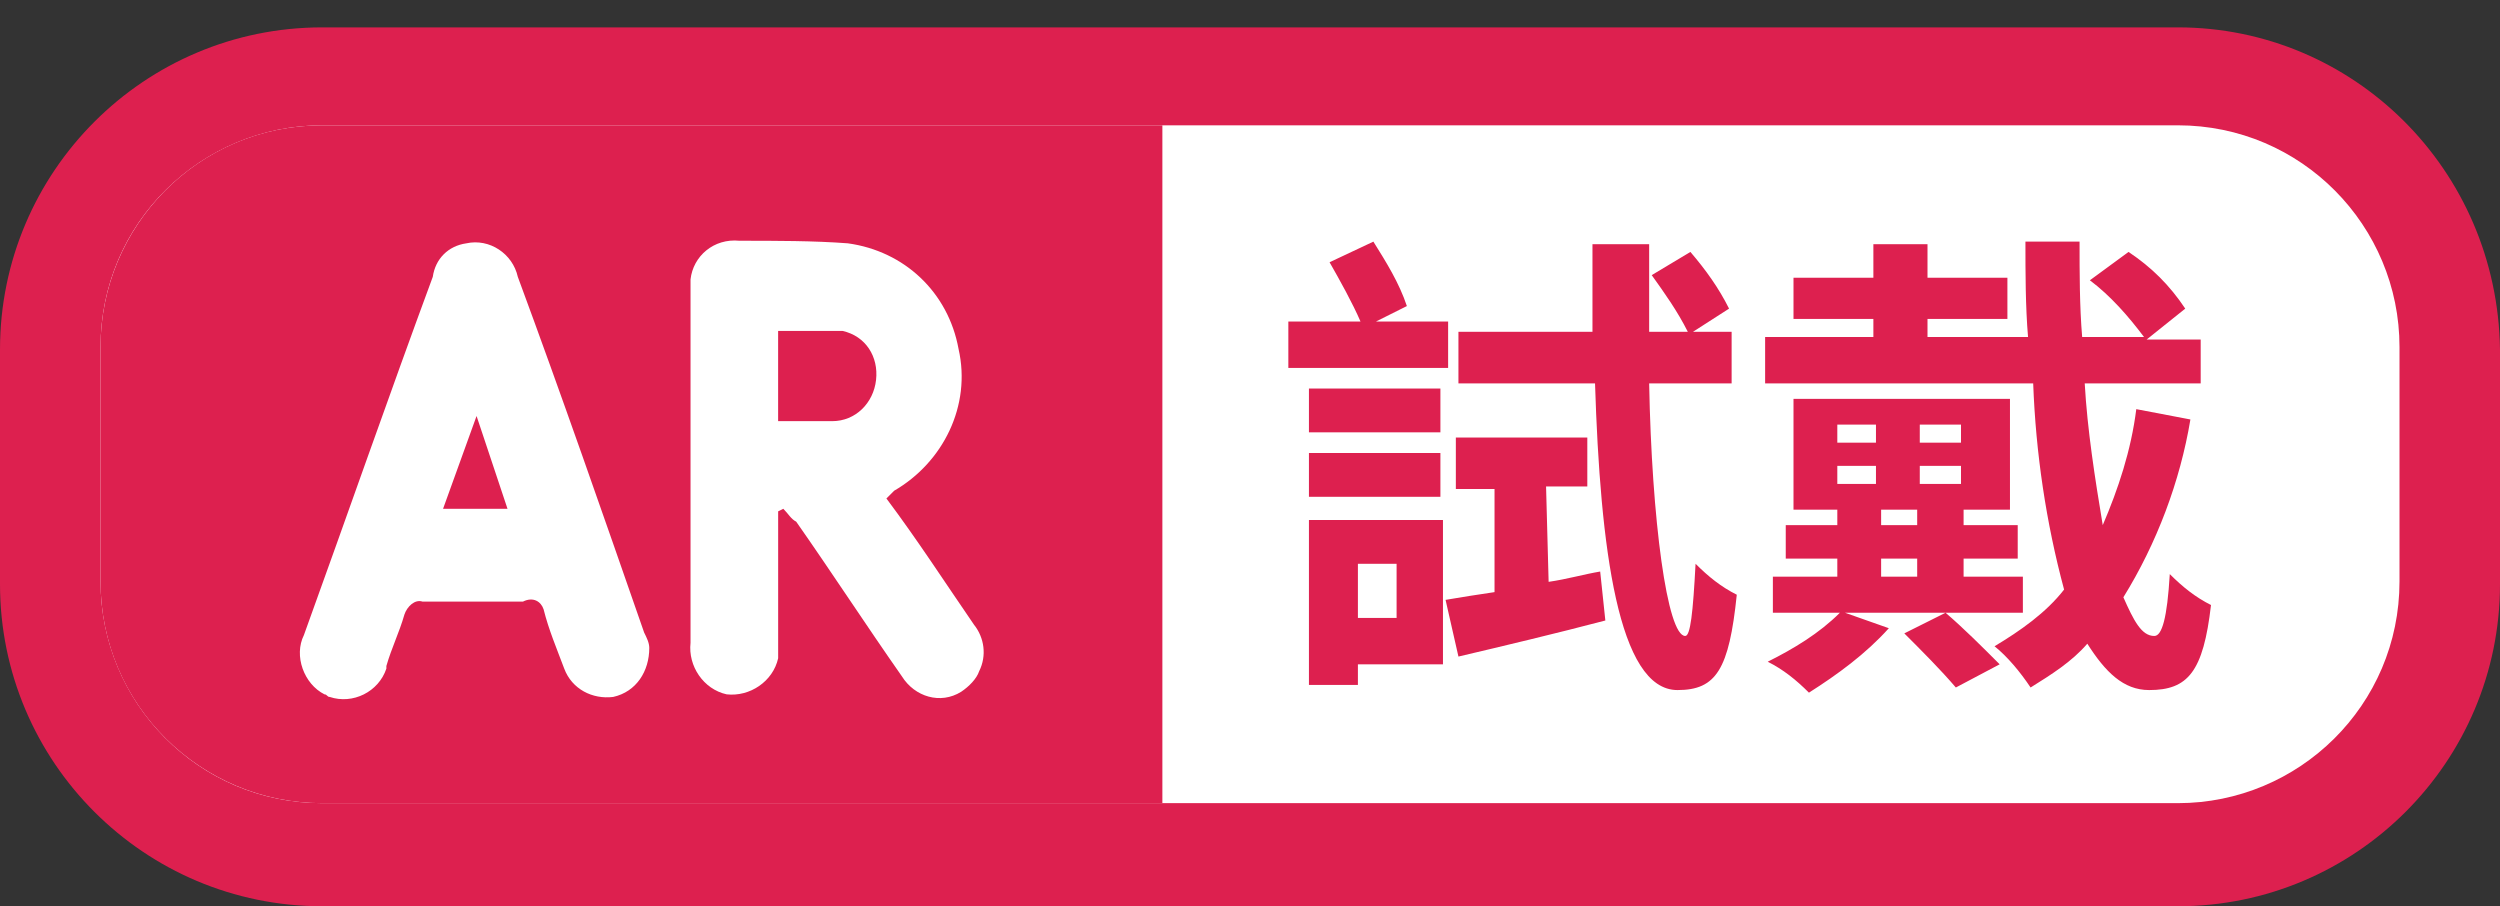
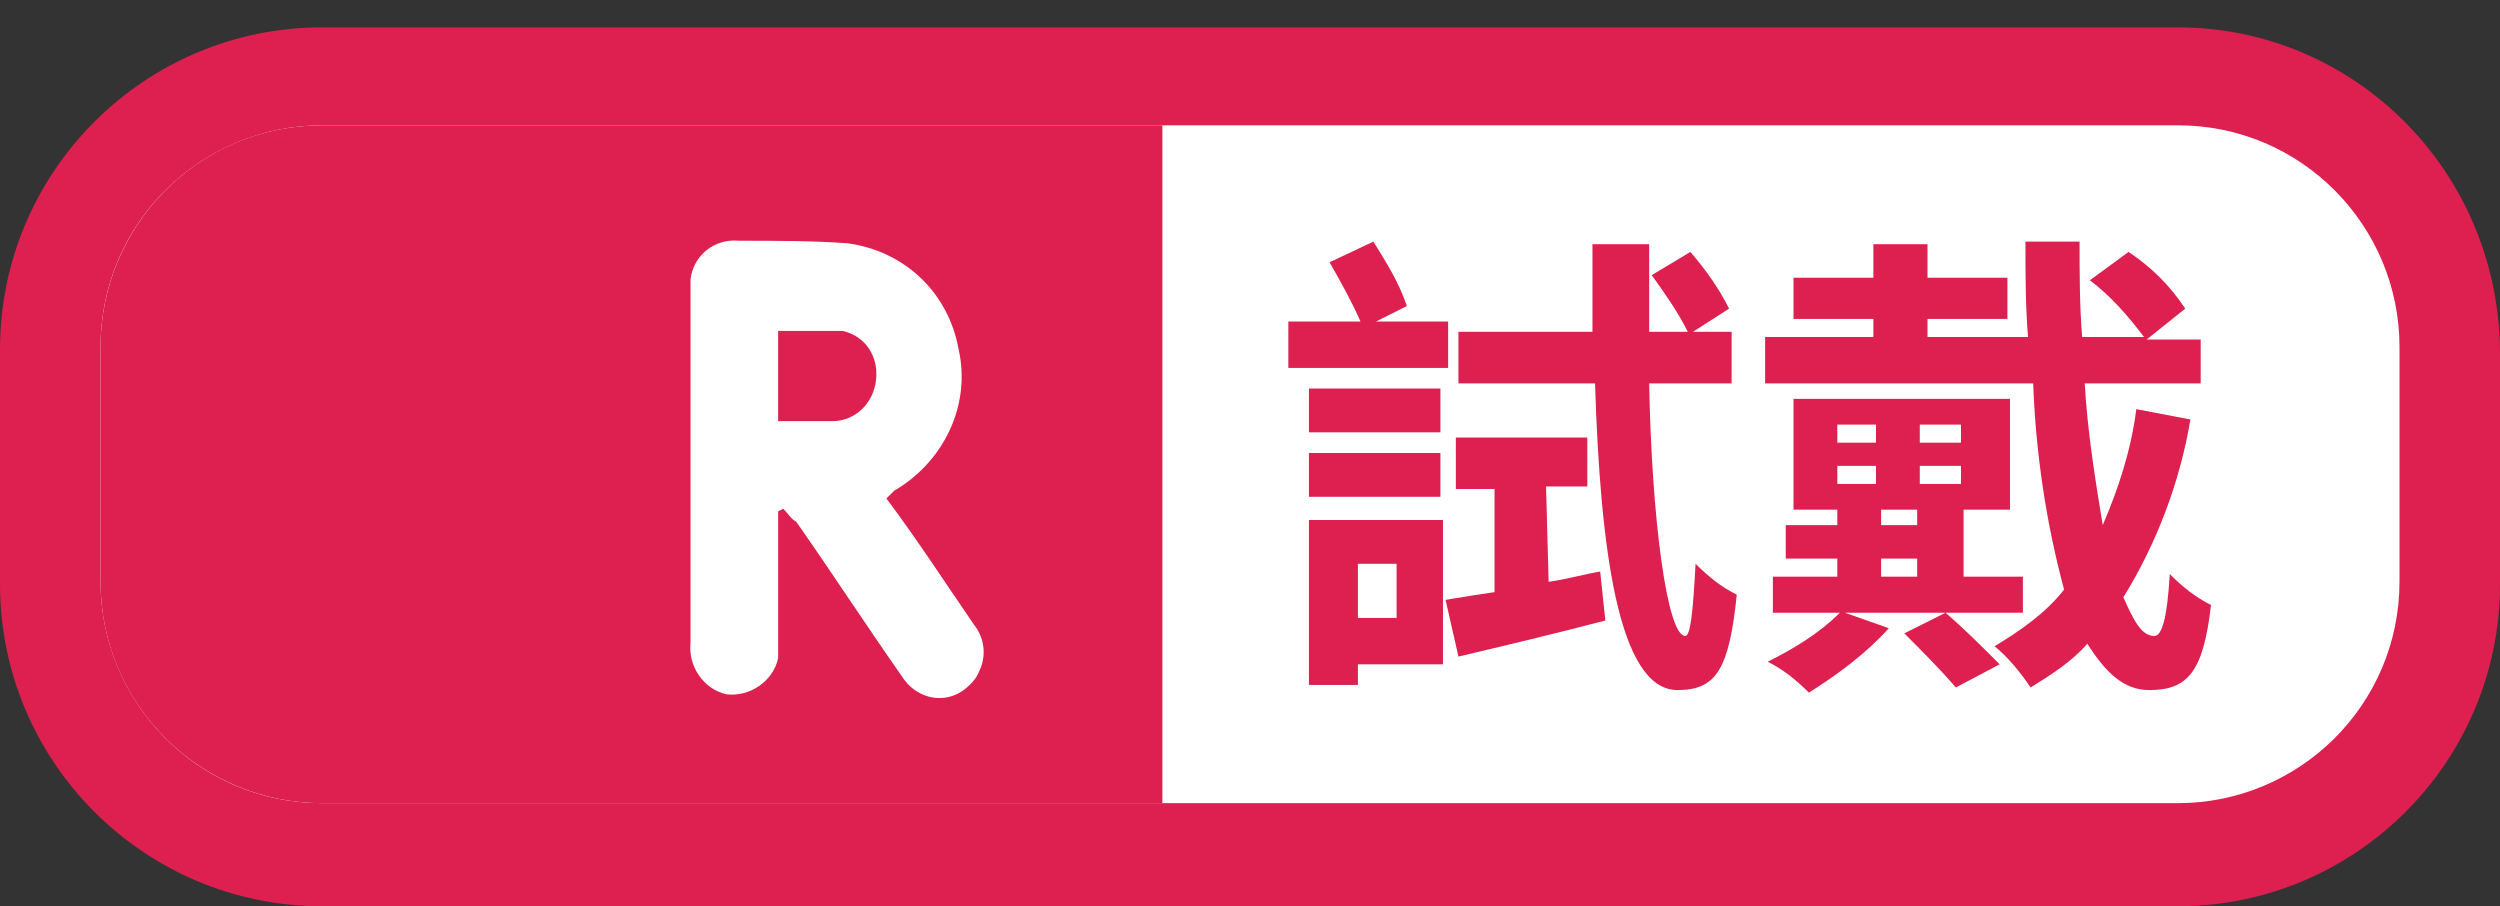
<svg xmlns="http://www.w3.org/2000/svg" width="80" height="29" viewBox="0 0 80 29" fill="none">
  <rect x="0" y="0" width="80" height="29" fill="#333333" stroke="none" />
  <path d="M69.691 0.876H10.309C4.619 0.876 0 5.495 0 11.186V18.691C0 24.382 4.619 29 10.309 29H69.691C75.381 29 80 24.382 80 18.691V11.186C79.918 5.413 75.299 0.876 69.691 0.876Z" fill="#DD204F" />
  <path d="M69.691 4.01C73.65 4.01 76.784 7.227 76.784 11.103V18.608C76.784 22.567 73.567 25.701 69.691 25.701H10.31C6.351 25.701 3.217 22.485 3.217 18.608V11.103C3.217 7.144 6.433 4.01 10.31 4.01H69.691Z" fill="white" />
  <path d="M46.34 11.773H41.227V10.289H43.536C43.288 9.711 42.876 8.969 42.546 8.392L43.948 7.732C44.361 8.392 44.773 9.052 45.02 9.794L44.031 10.289H46.34V11.773ZM41.886 13.835V12.433H46.093V13.835H41.886ZM46.093 15.897H41.886V14.495H46.093V15.897ZM46.175 21.258H43.453V21.918H41.886V16.639H46.175V21.258ZM43.453 18.041V19.773H44.691V18.041H43.453ZM49.556 18.619C50.134 18.536 50.711 18.371 51.206 18.289L51.371 19.856C49.804 20.268 48.072 20.68 46.67 21.01L46.258 19.196C46.752 19.113 47.247 19.031 47.825 18.948V15.649H46.587V14H50.794V15.567H49.474L49.556 18.619ZM52.773 12.268C52.855 16.639 53.35 20.351 53.928 20.351C54.093 20.351 54.175 19.608 54.258 18.041C54.67 18.454 55.082 18.784 55.577 19.031C55.33 21.423 54.917 22.082 53.68 22.082C51.783 22.082 51.206 17.546 51.041 12.268H46.67V10.618H50.959C50.959 9.711 50.959 8.804 50.959 7.814H52.773C52.773 8.722 52.773 9.711 52.773 10.618H54.01C53.68 9.959 53.268 9.381 52.855 8.804L54.093 8.062C54.587 8.639 55 9.216 55.33 9.876L54.175 10.618H55.412V12.268H52.773Z" fill="#DD204F" />
-   <path d="M70.093 13.423C69.763 15.402 69.02 17.381 67.948 19.113C68.278 19.856 68.526 20.351 68.938 20.351C69.185 20.351 69.35 19.773 69.433 18.371C69.845 18.784 70.258 19.113 70.752 19.361C70.505 21.505 70.01 22.082 68.773 22.082C67.948 22.082 67.371 21.505 66.794 20.598C66.299 21.175 65.639 21.588 64.979 22C64.649 21.505 64.237 21.01 63.825 20.68C64.649 20.186 65.474 19.608 66.051 18.866C65.474 16.722 65.144 14.495 65.062 12.268H56.484V10.784H59.948V10.206H57.392V8.887H59.948V7.814H61.68V8.887H64.237V10.206H61.68V10.784H64.897C64.814 9.794 64.814 8.722 64.814 7.732H66.546C66.546 8.722 66.546 9.794 66.629 10.784H68.608C68.113 10.124 67.536 9.464 66.876 8.969L68.113 8.062C68.856 8.557 69.433 9.134 69.928 9.876L68.691 10.866H70.422V12.268H66.711C66.794 13.753 67.041 15.32 67.288 16.804C67.783 15.649 68.196 14.412 68.361 13.093L70.093 13.423ZM62.258 19.608C62.835 20.103 63.412 20.68 63.989 21.258L62.587 22C62.093 21.423 61.515 20.845 60.938 20.268L62.258 19.608H59.041L60.443 20.103C59.701 20.928 58.794 21.588 57.886 22.165C57.474 21.753 57.062 21.423 56.567 21.175C57.392 20.763 58.216 20.268 58.876 19.608H56.732V18.454H58.794V17.876H57.144V16.804H58.794V16.309H57.392V12.763H64.319V16.309H62.835V16.804H64.567V17.876H62.835V18.454H64.732V19.608H62.258ZM58.794 14.165H60.031V13.588H58.794V14.165ZM58.794 15.485H60.031V14.907H58.794V15.485ZM60.196 16.804H61.35V16.309H60.196V16.804ZM60.196 18.454H61.35V17.876H60.196V18.454ZM62.752 13.588H61.433V14.165H62.752V13.588ZM62.752 14.907H61.433V15.485H62.752V14.907Z" fill="#DD204F" />
+   <path d="M70.093 13.423C69.763 15.402 69.02 17.381 67.948 19.113C68.278 19.856 68.526 20.351 68.938 20.351C69.185 20.351 69.35 19.773 69.433 18.371C69.845 18.784 70.258 19.113 70.752 19.361C70.505 21.505 70.01 22.082 68.773 22.082C67.948 22.082 67.371 21.505 66.794 20.598C66.299 21.175 65.639 21.588 64.979 22C64.649 21.505 64.237 21.01 63.825 20.68C64.649 20.186 65.474 19.608 66.051 18.866C65.474 16.722 65.144 14.495 65.062 12.268H56.484V10.784H59.948V10.206H57.392V8.887H59.948V7.814H61.68V8.887H64.237V10.206H61.68V10.784H64.897C64.814 9.794 64.814 8.722 64.814 7.732H66.546C66.546 8.722 66.546 9.794 66.629 10.784H68.608C68.113 10.124 67.536 9.464 66.876 8.969L68.113 8.062C68.856 8.557 69.433 9.134 69.928 9.876L68.691 10.866H70.422V12.268H66.711C66.794 13.753 67.041 15.32 67.288 16.804C67.783 15.649 68.196 14.412 68.361 13.093L70.093 13.423ZM62.258 19.608C62.835 20.103 63.412 20.68 63.989 21.258L62.587 22C62.093 21.423 61.515 20.845 60.938 20.268L62.258 19.608H59.041L60.443 20.103C59.701 20.928 58.794 21.588 57.886 22.165C57.474 21.753 57.062 21.423 56.567 21.175C57.392 20.763 58.216 20.268 58.876 19.608H56.732V18.454H58.794V17.876H57.144V16.804H58.794V16.309H57.392V12.763H64.319V16.309H62.835V16.804H64.567H62.835V18.454H64.732V19.608H62.258ZM58.794 14.165H60.031V13.588H58.794V14.165ZM58.794 15.485H60.031V14.907H58.794V15.485ZM60.196 16.804H61.35V16.309H60.196V16.804ZM60.196 18.454H61.35V17.876H60.196V18.454ZM62.752 13.588H61.433V14.165H62.752V13.588ZM62.752 14.907H61.433V15.485H62.752V14.907Z" fill="#DD204F" />
  <path d="M37.196 4.01H10.31C6.351 4.01 3.217 7.227 3.217 11.103V18.608C3.217 22.567 6.433 25.701 10.31 25.701H37.196V4.01Z" fill="#DD204F" />
  <path d="M24.901 16.363L25.066 16.281C25.231 16.446 25.313 16.611 25.478 16.693C26.633 18.343 27.705 19.992 28.86 21.642C29.272 22.302 30.097 22.549 30.757 22.137C31.004 21.972 31.252 21.724 31.334 21.477C31.581 20.982 31.499 20.405 31.169 19.992C30.262 18.673 29.355 17.271 28.365 15.951L28.612 15.704C30.179 14.796 31.087 12.982 30.674 11.168C30.344 9.353 28.942 8.034 27.128 7.786C26.056 7.704 24.819 7.704 23.664 7.704C22.839 7.621 22.179 8.198 22.097 8.941C22.097 9.023 22.097 9.188 22.097 9.271C22.097 13.065 22.097 16.858 22.097 20.57C22.014 21.312 22.509 22.054 23.252 22.219C23.994 22.302 24.736 21.807 24.901 21.064C24.901 20.899 24.901 20.817 24.901 20.652C24.901 19.25 24.901 17.765 24.901 16.363Z" fill="white" />
-   <path d="M20.777 20.735C20.777 20.57 20.694 20.405 20.612 20.24C19.292 16.447 17.973 12.653 16.57 8.859C16.405 8.117 15.663 7.622 14.921 7.787C14.344 7.869 13.931 8.282 13.849 8.859C12.447 12.653 11.127 16.447 9.725 20.323C9.395 20.983 9.725 21.89 10.385 22.22C10.467 22.22 10.467 22.302 10.55 22.302C11.292 22.55 12.117 22.137 12.364 21.395V21.312C12.529 20.735 12.777 20.24 12.942 19.663C13.024 19.416 13.271 19.168 13.519 19.251C14.591 19.251 15.663 19.251 16.735 19.251C17.065 19.086 17.313 19.251 17.395 19.498C17.56 20.158 17.808 20.735 18.055 21.395C18.302 22.055 18.962 22.385 19.622 22.302C20.364 22.137 20.777 21.477 20.777 20.735Z" fill="white" />
  <path d="M24.9 13.477V10.59C25.56 10.59 26.22 10.59 26.962 10.59C27.704 10.755 28.117 11.415 28.034 12.157C27.952 12.9 27.375 13.477 26.632 13.477C26.055 13.477 25.478 13.477 24.9 13.477Z" fill="#DD204F" />
  <path d="M16.24 16.281H14.178L15.25 13.312L16.24 16.281Z" fill="#DD204F" />
</svg>